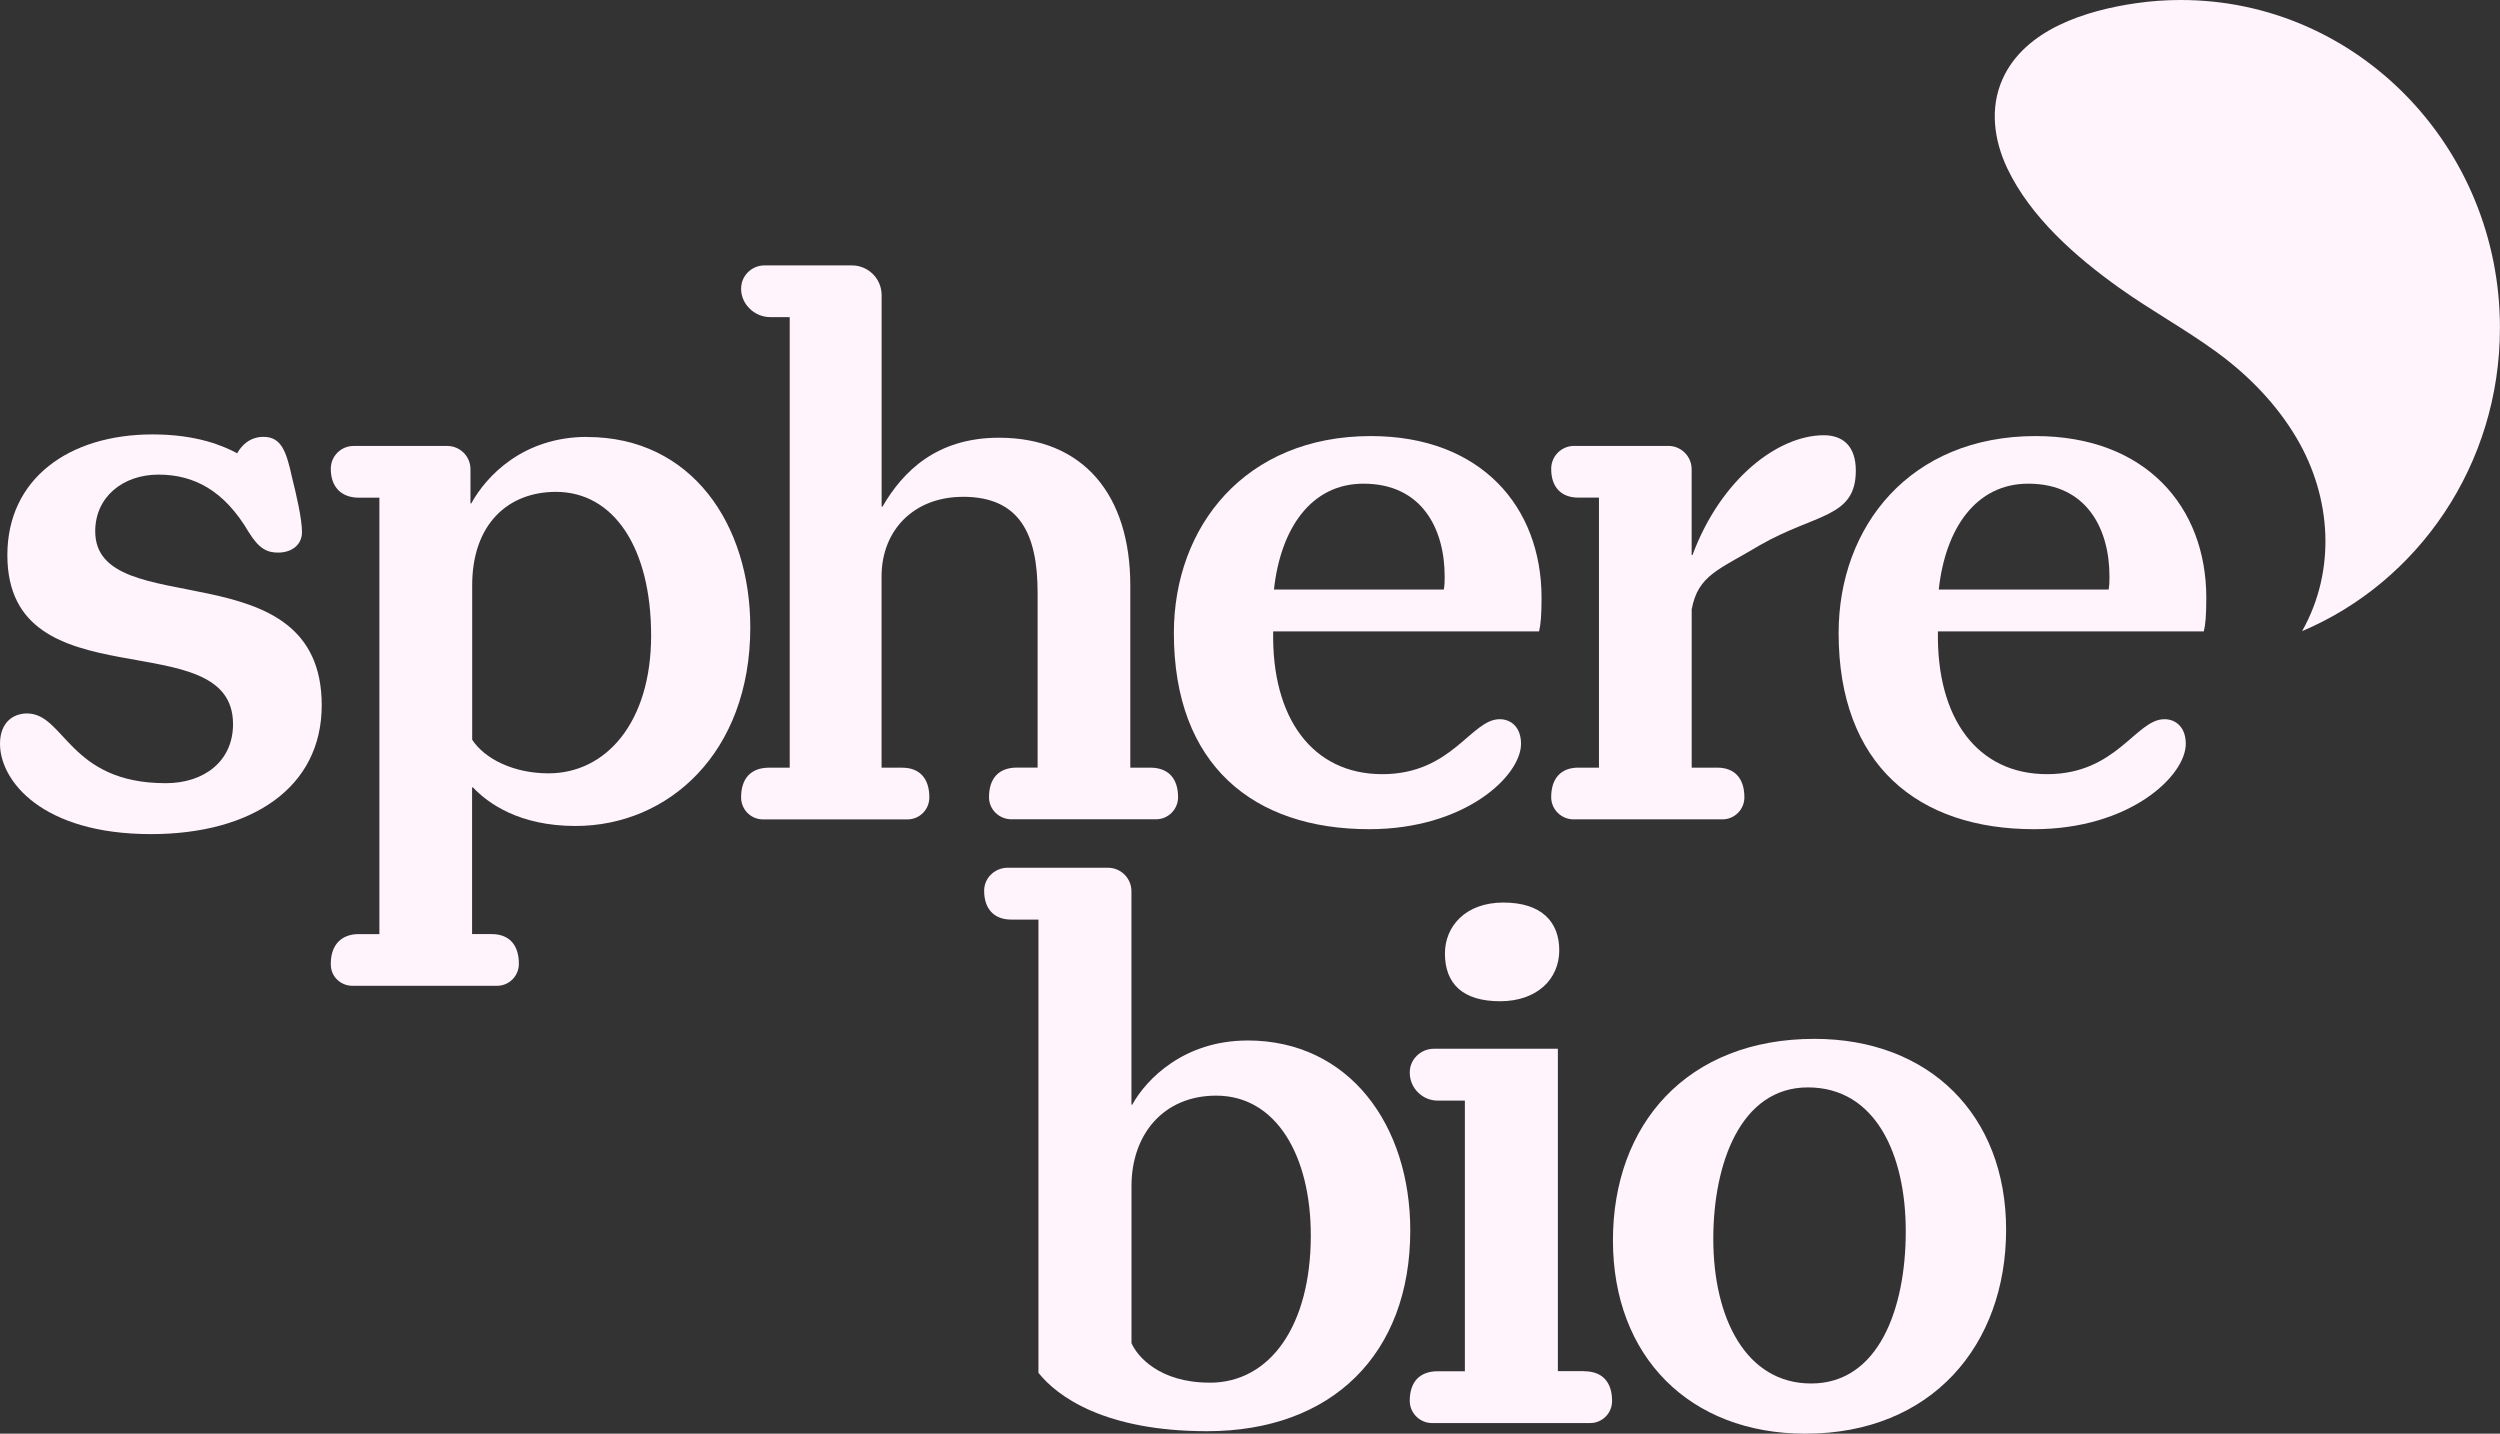
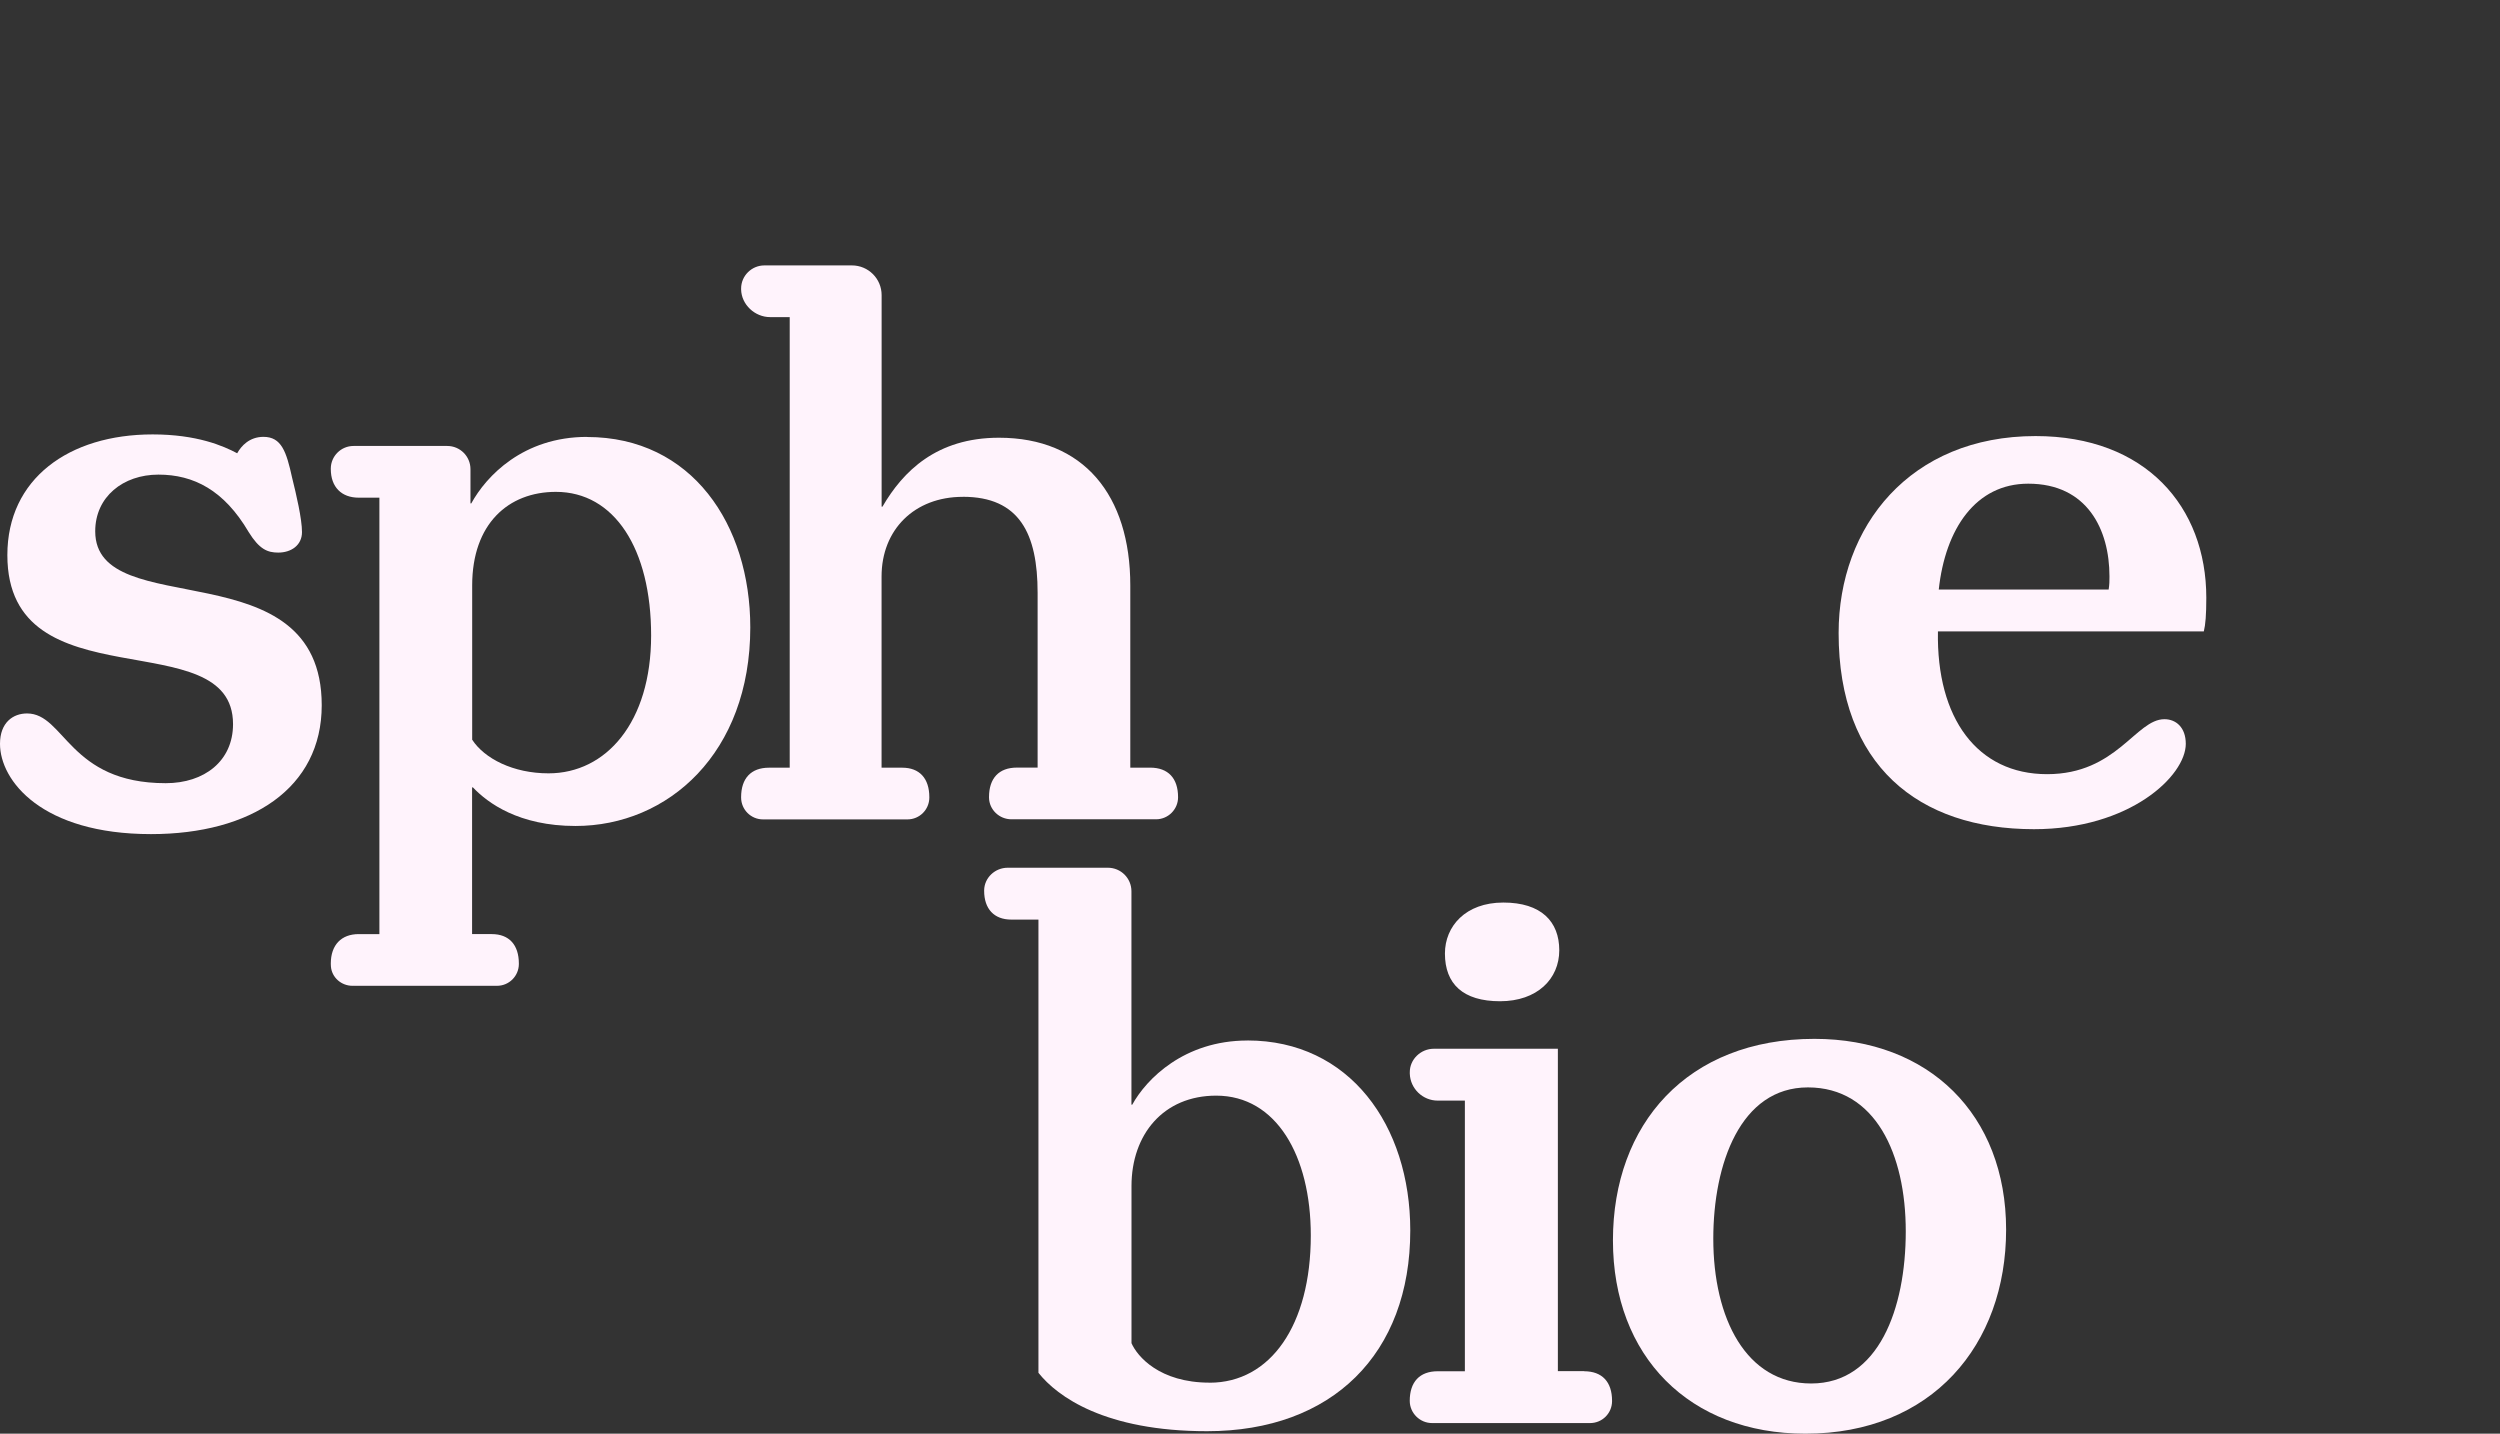
<svg xmlns="http://www.w3.org/2000/svg" id="Layer_1" data-name="Layer 1" viewBox="0 0 482.55 276.73">
  <rect x="0" y="0" width="482.55" height="276.73" fill="#333333" stroke="none" />
  <defs>
    <style>
      .cls-1 {
        fill: #fff3fc;
      }
    </style>
  </defs>
  <path class="cls-1" d="M18.38,102.54c0-6.65,5.39-10.93,12.2-10.93s12.67,3.01,17.42,11.09c2.06,3.33,3.64,3.96,5.7,3.96,2.53,0,4.59-1.43,4.59-3.96s-1.11-7.29-1.9-10.46c-1.11-5.07-2.06-7.92-5.54-7.92-2.69,0-4.28,1.74-5.07,3.17-2.69-1.43-7.76-3.64-16.32-3.64-16.16,0-28.04,8.55-28.04,23.29,0,28.99,43.56,12.67,43.56,32.63,0,7.13-5.54,11.4-12.99,11.4-18.69,0-19.48-13.46-26.77-13.46C2.53,137.71,0,139.45,0,143.57,0,150.7,8.08,161,29.15,161c19.33,0,32.95-8.87,32.95-24.87,0-30.57-43.72-15.68-43.72-33.58Z" />
-   <path class="cls-1" d="M264.28,160.05c18.53,0,29.31-10.3,29.31-16.48,0-3.17-1.9-4.75-4.12-4.75-5.54,0-9.19,10.61-22.65,10.61s-21.39-10.77-21.07-27.56h51.32c.32-1.27.48-3.17.48-6.49,0-17.58-11.72-31.21-32.95-31.21-24.24,0-38.02,17.43-38.02,38.02,0,25.5,15.37,37.86,37.7,37.86ZM263.17,93.36c11.41,0,15.68,8.87,15.68,17.9,0,.79,0,1.58-.16,2.53h-32.79c1.27-11.72,7.13-20.43,17.27-20.43Z" />
-   <path class="cls-1" d="M304.64,148.17c-3.33,0-5.23,2.06-5.23,5.7,0,2.35,1.94,4.28,4.3,4.28h28.77c2.31,0,4.21-1.89,4.22-4.21v-.07c0-3.64-1.9-5.7-5.23-5.7h-4.94v-30.57c1.27-6.65,5.23-7.6,13.15-12.36,10.77-6.18,18.53-5.23,18.53-14.42,0-4.59-2.38-6.81-6.18-6.81-8.71,0-19.8,8.24-25.35,23.13h-.16v-16.57c0-2.49-2.02-4.5-4.5-4.5h-18.2c-2.43,0-4.41,1.97-4.41,4.41v.03c0,3.49,1.9,5.54,5.23,5.54h3.99v52.12h-3.99Z" />
  <path class="cls-1" d="M278.9,184.05c0,5.87,3.49,9.21,10.64,9.21s11.43-4.29,11.43-9.84-3.49-9.21-10.8-9.21-11.27,4.6-11.27,9.84Z" />
  <path class="cls-1" d="M240.78,200.84c-12.23,0-19.53,7.46-22.23,12.38h-.16v-41.19c0-2.51-2.03-4.54-4.54-4.54h-19.35c-2.44,0-4.51,1.93-4.54,4.37,0,.03,0,.05,0,.08,0,3.49,1.91,5.56,5.24,5.56h5.24v87.48c3.65,4.6,12.86,11.27,32.55,11.27,24.13,0,39.22-14.92,39.22-38.74,0-20.32-11.75-36.68-31.44-36.68ZM233.48,266.88c-9.68,0-13.97-5.08-15.08-7.62v-30.32c0-10,6.19-17.46,16.35-17.46,11.59,0,18.26,11.59,18.26,26.99,0,17.31-7.78,28.42-19.53,28.42Z" />
  <path class="cls-1" d="M392.91,84.17c-24.24,0-38.02,17.43-38.02,38.02,0,25.5,15.37,37.86,37.7,37.86,18.53,0,29.31-10.3,29.31-16.48,0-3.17-1.9-4.75-4.12-4.75-5.54,0-9.19,10.61-22.65,10.61s-21.38-10.77-21.07-27.56h51.32c.32-1.27.48-3.17.48-6.49,0-17.58-11.72-31.21-32.95-31.21ZM407.01,113.79h-32.79c1.27-11.72,7.13-20.43,17.27-20.43,11.41,0,15.68,8.87,15.68,17.9,0,.79,0,1.58-.16,2.53Z" />
-   <path class="cls-1" d="M420.94,0c-2.87,0-5.74.2-8.59.61-9.64,1.39-21.52,5.03-25.83,14.68-2.49,5.58-1.64,11.79.92,17.19,4.49,9.45,13.25,17.12,21.64,23.1,6.1,4.35,12.7,7.95,18.75,12.36,6.12,4.46,11.53,9.99,15.41,16.53,6.79,11.45,7.74,25.6,1.11,37.35,22.41-9.47,38.19-32.11,38.19-58.54C482.55,28.33,454.97,0,420.94,0Z" />
  <path class="cls-1" d="M350.23,200.52c-24.61,0-38.9,16.51-38.9,38.9s14.77,37.31,37.15,37.31c24.45,0,38.74-17.15,38.74-39.38s-14.92-36.83-36.99-36.83ZM349.59,267.04c-12.54,0-18.89-12.54-18.89-27.94,0-14.45,5.24-29.21,18.26-29.21s18.89,12.86,18.89,27.78-5.24,29.37-18.26,29.37Z" />
  <path class="cls-1" d="M113.31,84.33c-12.36,0-19.48,7.6-22.34,12.83h-.16v-6.6c0-2.48-2.01-4.48-4.48-4.48h-18.1c-2.4,0-4.37,1.96-4.38,4.36v.08c0,3.49,2.06,5.54,5.39,5.54h3.99v84.24h-3.99c-3.33,0-5.39,2.06-5.39,5.7,0,.17,0,.34.02.51.15,2.15,2.01,3.77,4.16,3.77l.98-.42-.97.42h27.89c2.33,0,4.21-1.88,4.22-4.21v-.07c0-3.64-1.9-5.7-5.23-5.7h-3.8,0v-28.32h.16c2.85,3.01,8.87,7.45,19.8,7.45,17.9,0,33.74-14.1,33.74-38.33,0-19.8-11.25-36.75-31.52-36.75ZM105.87,149.27c-6.81,0-12.36-2.85-14.73-6.49v-29.78c0-11.88,6.97-18.06,16.16-18.06,11.25,0,18.38,10.93,18.38,27.72s-8.71,26.61-19.8,26.61Z" />
  <path class="cls-1" d="M185.86,95.89c10.93,0,14.42,7.13,14.42,18.53v33.74h-3.99c-3.49,0-5.39,2.06-5.39,5.7,0,.03,0,.06,0,.09.03,2.34,1.99,4.19,4.33,4.19h27.91c2.33,0,4.25-1.91,4.25-4.24v-.03c0-3.64-1.9-5.7-5.39-5.7h-3.83v-35.17c0-17.43-9.03-28.51-25.35-28.51-12.04,0-18.53,6.49-22.49,13.31h-.16v-40.84c0-3.17-2.57-5.73-5.73-5.73h-16.9c-2.46,0-4.49,2.01-4.49,4.46,0,.06,0,.12,0,.18.06,2.94,2.66,5.34,5.6,5.34h3.78v86.97h-3.99c-3.48,0-5.39,2.06-5.39,5.7v.07c.01,2.33,1.9,4.21,4.22,4.21h27.89c2.33,0,4.21-1.88,4.22-4.21v-.07c0-3.64-1.9-5.7-5.23-5.7h-3.99v-36.91c0-9.03,6.34-15.37,15.68-15.37Z" />
  <path class="cls-1" d="M305.78,264.66h-5.08v-56.2h0v-6.03h-23.95c-2.5,0-4.66,2.05-4.63,4.55,0,.09,0,.18,0,.27.1,2.89,2.5,5.19,5.39,5.19h5.24v52.24h-5.24c-3.49,0-5.4,2.06-5.4,5.71,0,2.36,1.95,4.29,4.3,4.29h30.52c2.33,0,4.22-1.88,4.23-4.22v-.07c0-3.65-1.9-5.71-5.4-5.71Z" />
</svg>